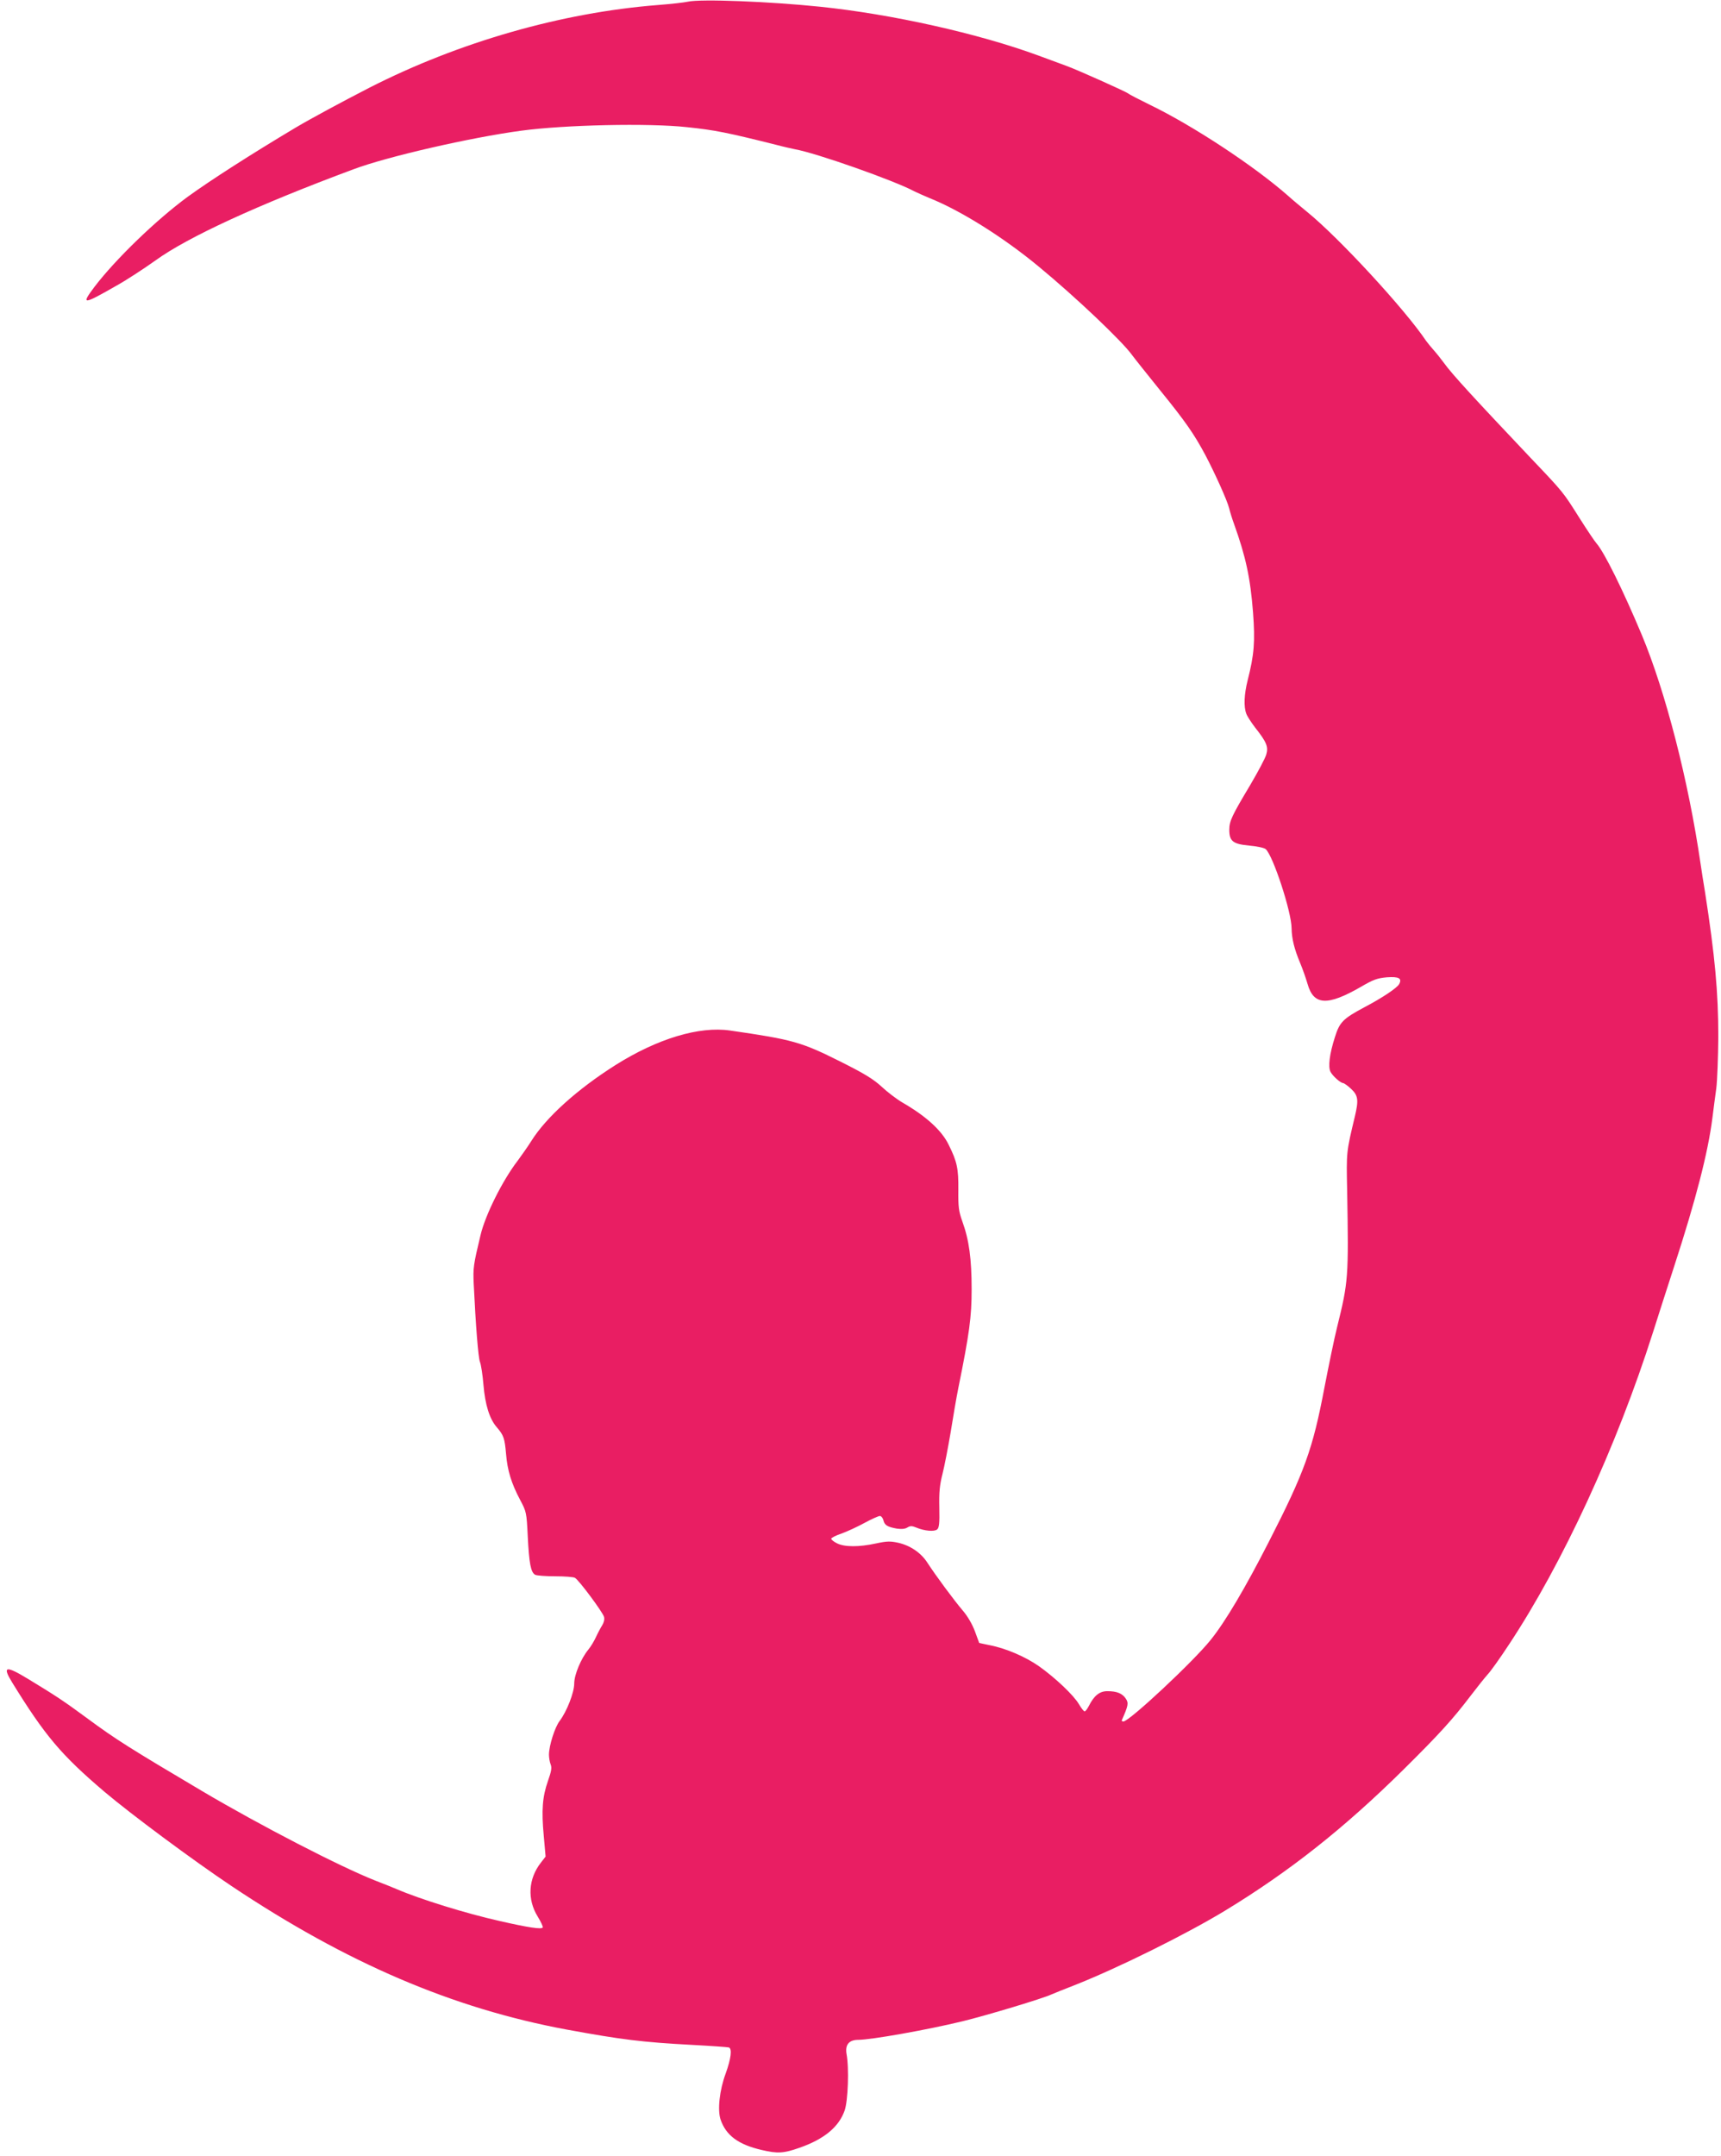
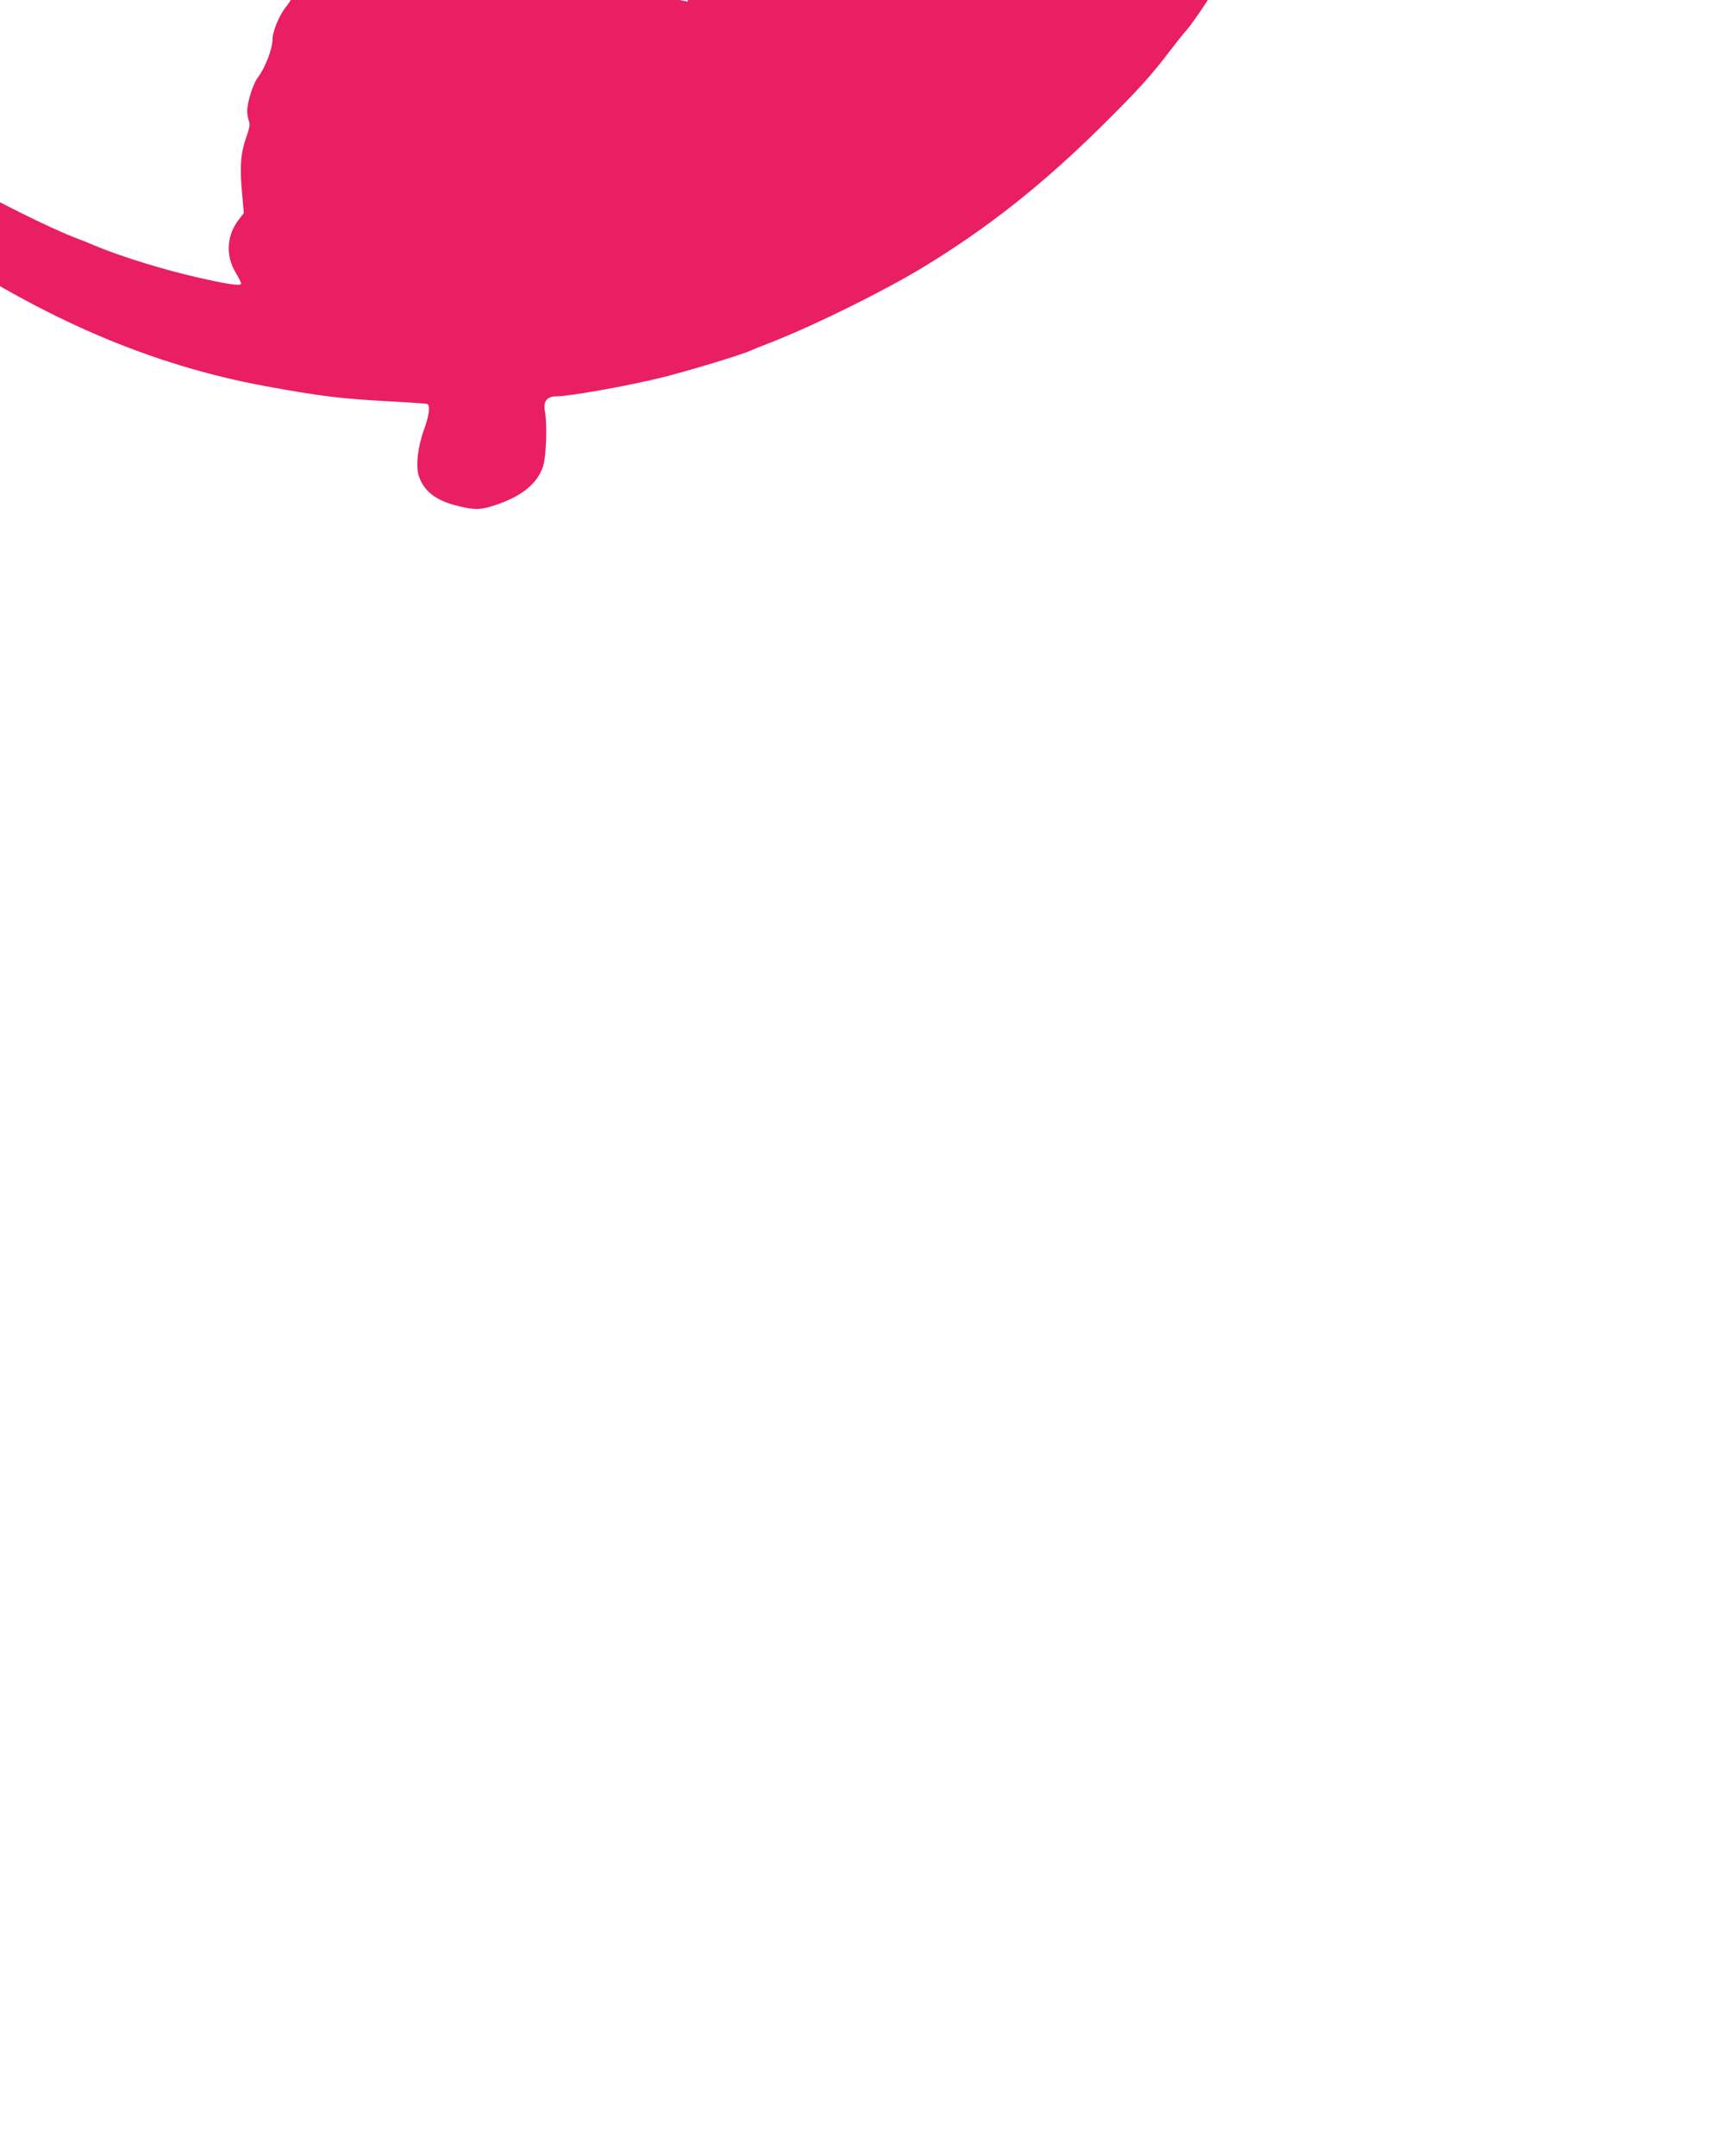
<svg xmlns="http://www.w3.org/2000/svg" version="1.0" width="1022pt" height="1280pt" viewBox="0 0 1022 1280" preserveAspectRatio="xMidYMid meet">
  <g transform="translate(0,1280) scale(0.1,-0.1)" fill="#e91e63" stroke="none">
-     <path d="M4085 12790 c-22 -5 -103 -14 -180 -20 -571 -45 -1180 -220 -1710 -490 -167 -86 -349 -184 -440 -238 -263 -157 -502 -310 -640 -410 -188 -138 -429 -371 -554 -535 -82 -109 -70 -108 134 9 61 34 164 102 230 149 190 137 601 327 1174 540 199 75 697 189 996 229 257 35 758 46 985 21 164 -17 239 -32 530 -105 41 -11 91 -22 110 -26 126 -22 591 -186 710 -250 14 -7 54 -25 90 -40 185 -74 439 -233 650 -408 217 -179 494 -442 552 -523 13 -18 88 -112 167 -210 152 -187 202 -260 268 -383 58 -110 131 -272 142 -317 5 -21 18 -63 29 -93 70 -195 97 -320 113 -526 13 -173 7 -250 -32 -403 -21 -84 -24 -156 -8 -198 5 -15 30 -53 53 -83 67 -85 79 -113 66 -158 -5 -21 -49 -103 -96 -183 -107 -179 -124 -213 -124 -265 0 -68 22 -85 118 -94 45 -4 89 -13 98 -21 43 -36 154 -373 154 -471 1 -60 16 -122 50 -203 16 -38 36 -96 45 -127 36 -127 118 -131 316 -17 75 44 99 52 155 57 71 5 91 -6 73 -40 -12 -23 -102 -83 -207 -138 -127 -68 -147 -88 -175 -178 -32 -100 -41 -175 -26 -205 13 -25 59 -66 75 -67 5 0 27 -15 47 -34 42 -39 46 -66 23 -163 -51 -214 -51 -208 -46 -443 9 -517 7 -539 -60 -810 -16 -63 -49 -224 -75 -358 -69 -364 -117 -499 -331 -917 -139 -272 -257 -472 -344 -580 -102 -128 -484 -485 -519 -485 -7 0 -11 3 -9 8 38 86 41 101 24 127 -21 32 -54 45 -110 45 -46 0 -79 -26 -110 -88 -9 -17 -20 -32 -25 -32 -5 0 -20 19 -34 43 -32 54 -140 156 -237 225 -80 56 -195 106 -293 125 l-62 13 -25 68 c-16 43 -43 90 -73 125 -52 61 -160 207 -210 284 -38 59 -102 102 -173 118 -46 10 -67 10 -132 -4 -101 -22 -187 -22 -232 1 -19 9 -34 22 -34 27 1 6 29 20 62 31 33 12 94 40 136 63 42 23 83 41 91 41 8 0 17 -11 21 -25 7 -30 24 -40 80 -50 28 -4 49 -2 63 7 17 10 26 10 53 -1 48 -20 106 -25 123 -11 12 10 15 36 13 129 -2 92 2 134 19 201 12 47 33 157 48 245 14 88 34 205 45 260 67 330 80 427 80 591 0 179 -15 292 -55 402 -22 62 -25 85 -24 189 1 125 -7 166 -58 268 -41 84 -133 168 -273 249 -36 21 -92 64 -125 95 -48 44 -99 76 -245 149 -232 116 -281 130 -654 184 -183 27 -432 -48 -681 -205 -226 -143 -411 -309 -500 -451 -22 -35 -59 -87 -81 -117 -90 -117 -193 -323 -221 -444 -42 -175 -44 -192 -40 -285 12 -252 27 -438 37 -465 7 -17 16 -78 21 -137 10 -118 36 -202 79 -251 41 -48 47 -65 55 -157 8 -99 31 -175 84 -275 37 -70 38 -73 45 -216 8 -160 18 -214 44 -228 9 -5 63 -9 119 -9 56 0 109 -4 117 -9 23 -12 166 -205 173 -232 4 -15 -1 -34 -11 -50 -9 -14 -26 -46 -37 -70 -11 -24 -31 -57 -45 -74 -43 -52 -84 -149 -84 -201 0 -54 -44 -166 -86 -222 -29 -37 -64 -148 -64 -201 0 -17 4 -43 10 -58 8 -20 4 -41 -16 -98 -33 -94 -39 -174 -25 -325 l11 -124 -28 -36 c-75 -96 -82 -218 -19 -320 19 -31 33 -61 30 -65 -7 -12 -83 -1 -258 39 -196 44 -468 128 -610 189 -16 7 -73 30 -125 50 -209 82 -685 328 -1030 532 -427 253 -512 306 -685 434 -136 100 -181 130 -344 229 -138 84 -159 80 -99 -18 196 -318 292 -431 548 -649 157 -133 526 -407 755 -560 686 -458 1313 -726 1990 -852 328 -60 447 -75 745 -91 113 -6 211 -13 218 -15 21 -7 13 -67 -19 -156 -36 -97 -49 -215 -30 -272 32 -94 105 -149 245 -181 93 -22 129 -20 223 13 147 51 235 124 269 222 20 58 27 252 11 336 -9 54 15 83 69 83 76 0 409 59 619 110 144 35 480 136 530 160 11 5 78 32 150 60 253 101 651 298 880 437 383 233 708 490 1061 839 215 213 291 297 399 439 38 50 83 106 100 125 18 19 75 99 126 177 319 482 639 1175 855 1853 30 96 87 271 125 389 130 399 202 679 228 884 6 48 16 126 23 175 6 48 11 186 12 307 0 265 -20 480 -79 860 -9 55 -21 129 -26 165 -72 495 -208 1022 -349 1360 -112 267 -223 492 -270 545 -10 11 -55 78 -100 149 -98 155 -92 149 -289 356 -334 353 -468 498 -516 565 -16 22 -43 56 -60 75 -17 19 -38 45 -46 56 -126 188 -520 615 -708 767 -35 29 -85 70 -110 93 -202 178 -567 418 -821 541 -63 31 -122 61 -130 68 -14 11 -299 139 -365 163 -16 6 -92 34 -168 62 -356 131 -871 246 -1297 290 -299 31 -708 47 -785 30z" />
+     <path d="M4085 12790 l-62 13 -25 68 c-16 43 -43 90 -73 125 -52 61 -160 207 -210 284 -38 59 -102 102 -173 118 -46 10 -67 10 -132 -4 -101 -22 -187 -22 -232 1 -19 9 -34 22 -34 27 1 6 29 20 62 31 33 12 94 40 136 63 42 23 83 41 91 41 8 0 17 -11 21 -25 7 -30 24 -40 80 -50 28 -4 49 -2 63 7 17 10 26 10 53 -1 48 -20 106 -25 123 -11 12 10 15 36 13 129 -2 92 2 134 19 201 12 47 33 157 48 245 14 88 34 205 45 260 67 330 80 427 80 591 0 179 -15 292 -55 402 -22 62 -25 85 -24 189 1 125 -7 166 -58 268 -41 84 -133 168 -273 249 -36 21 -92 64 -125 95 -48 44 -99 76 -245 149 -232 116 -281 130 -654 184 -183 27 -432 -48 -681 -205 -226 -143 -411 -309 -500 -451 -22 -35 -59 -87 -81 -117 -90 -117 -193 -323 -221 -444 -42 -175 -44 -192 -40 -285 12 -252 27 -438 37 -465 7 -17 16 -78 21 -137 10 -118 36 -202 79 -251 41 -48 47 -65 55 -157 8 -99 31 -175 84 -275 37 -70 38 -73 45 -216 8 -160 18 -214 44 -228 9 -5 63 -9 119 -9 56 0 109 -4 117 -9 23 -12 166 -205 173 -232 4 -15 -1 -34 -11 -50 -9 -14 -26 -46 -37 -70 -11 -24 -31 -57 -45 -74 -43 -52 -84 -149 -84 -201 0 -54 -44 -166 -86 -222 -29 -37 -64 -148 -64 -201 0 -17 4 -43 10 -58 8 -20 4 -41 -16 -98 -33 -94 -39 -174 -25 -325 l11 -124 -28 -36 c-75 -96 -82 -218 -19 -320 19 -31 33 -61 30 -65 -7 -12 -83 -1 -258 39 -196 44 -468 128 -610 189 -16 7 -73 30 -125 50 -209 82 -685 328 -1030 532 -427 253 -512 306 -685 434 -136 100 -181 130 -344 229 -138 84 -159 80 -99 -18 196 -318 292 -431 548 -649 157 -133 526 -407 755 -560 686 -458 1313 -726 1990 -852 328 -60 447 -75 745 -91 113 -6 211 -13 218 -15 21 -7 13 -67 -19 -156 -36 -97 -49 -215 -30 -272 32 -94 105 -149 245 -181 93 -22 129 -20 223 13 147 51 235 124 269 222 20 58 27 252 11 336 -9 54 15 83 69 83 76 0 409 59 619 110 144 35 480 136 530 160 11 5 78 32 150 60 253 101 651 298 880 437 383 233 708 490 1061 839 215 213 291 297 399 439 38 50 83 106 100 125 18 19 75 99 126 177 319 482 639 1175 855 1853 30 96 87 271 125 389 130 399 202 679 228 884 6 48 16 126 23 175 6 48 11 186 12 307 0 265 -20 480 -79 860 -9 55 -21 129 -26 165 -72 495 -208 1022 -349 1360 -112 267 -223 492 -270 545 -10 11 -55 78 -100 149 -98 155 -92 149 -289 356 -334 353 -468 498 -516 565 -16 22 -43 56 -60 75 -17 19 -38 45 -46 56 -126 188 -520 615 -708 767 -35 29 -85 70 -110 93 -202 178 -567 418 -821 541 -63 31 -122 61 -130 68 -14 11 -299 139 -365 163 -16 6 -92 34 -168 62 -356 131 -871 246 -1297 290 -299 31 -708 47 -785 30z" />
  </g>
</svg>